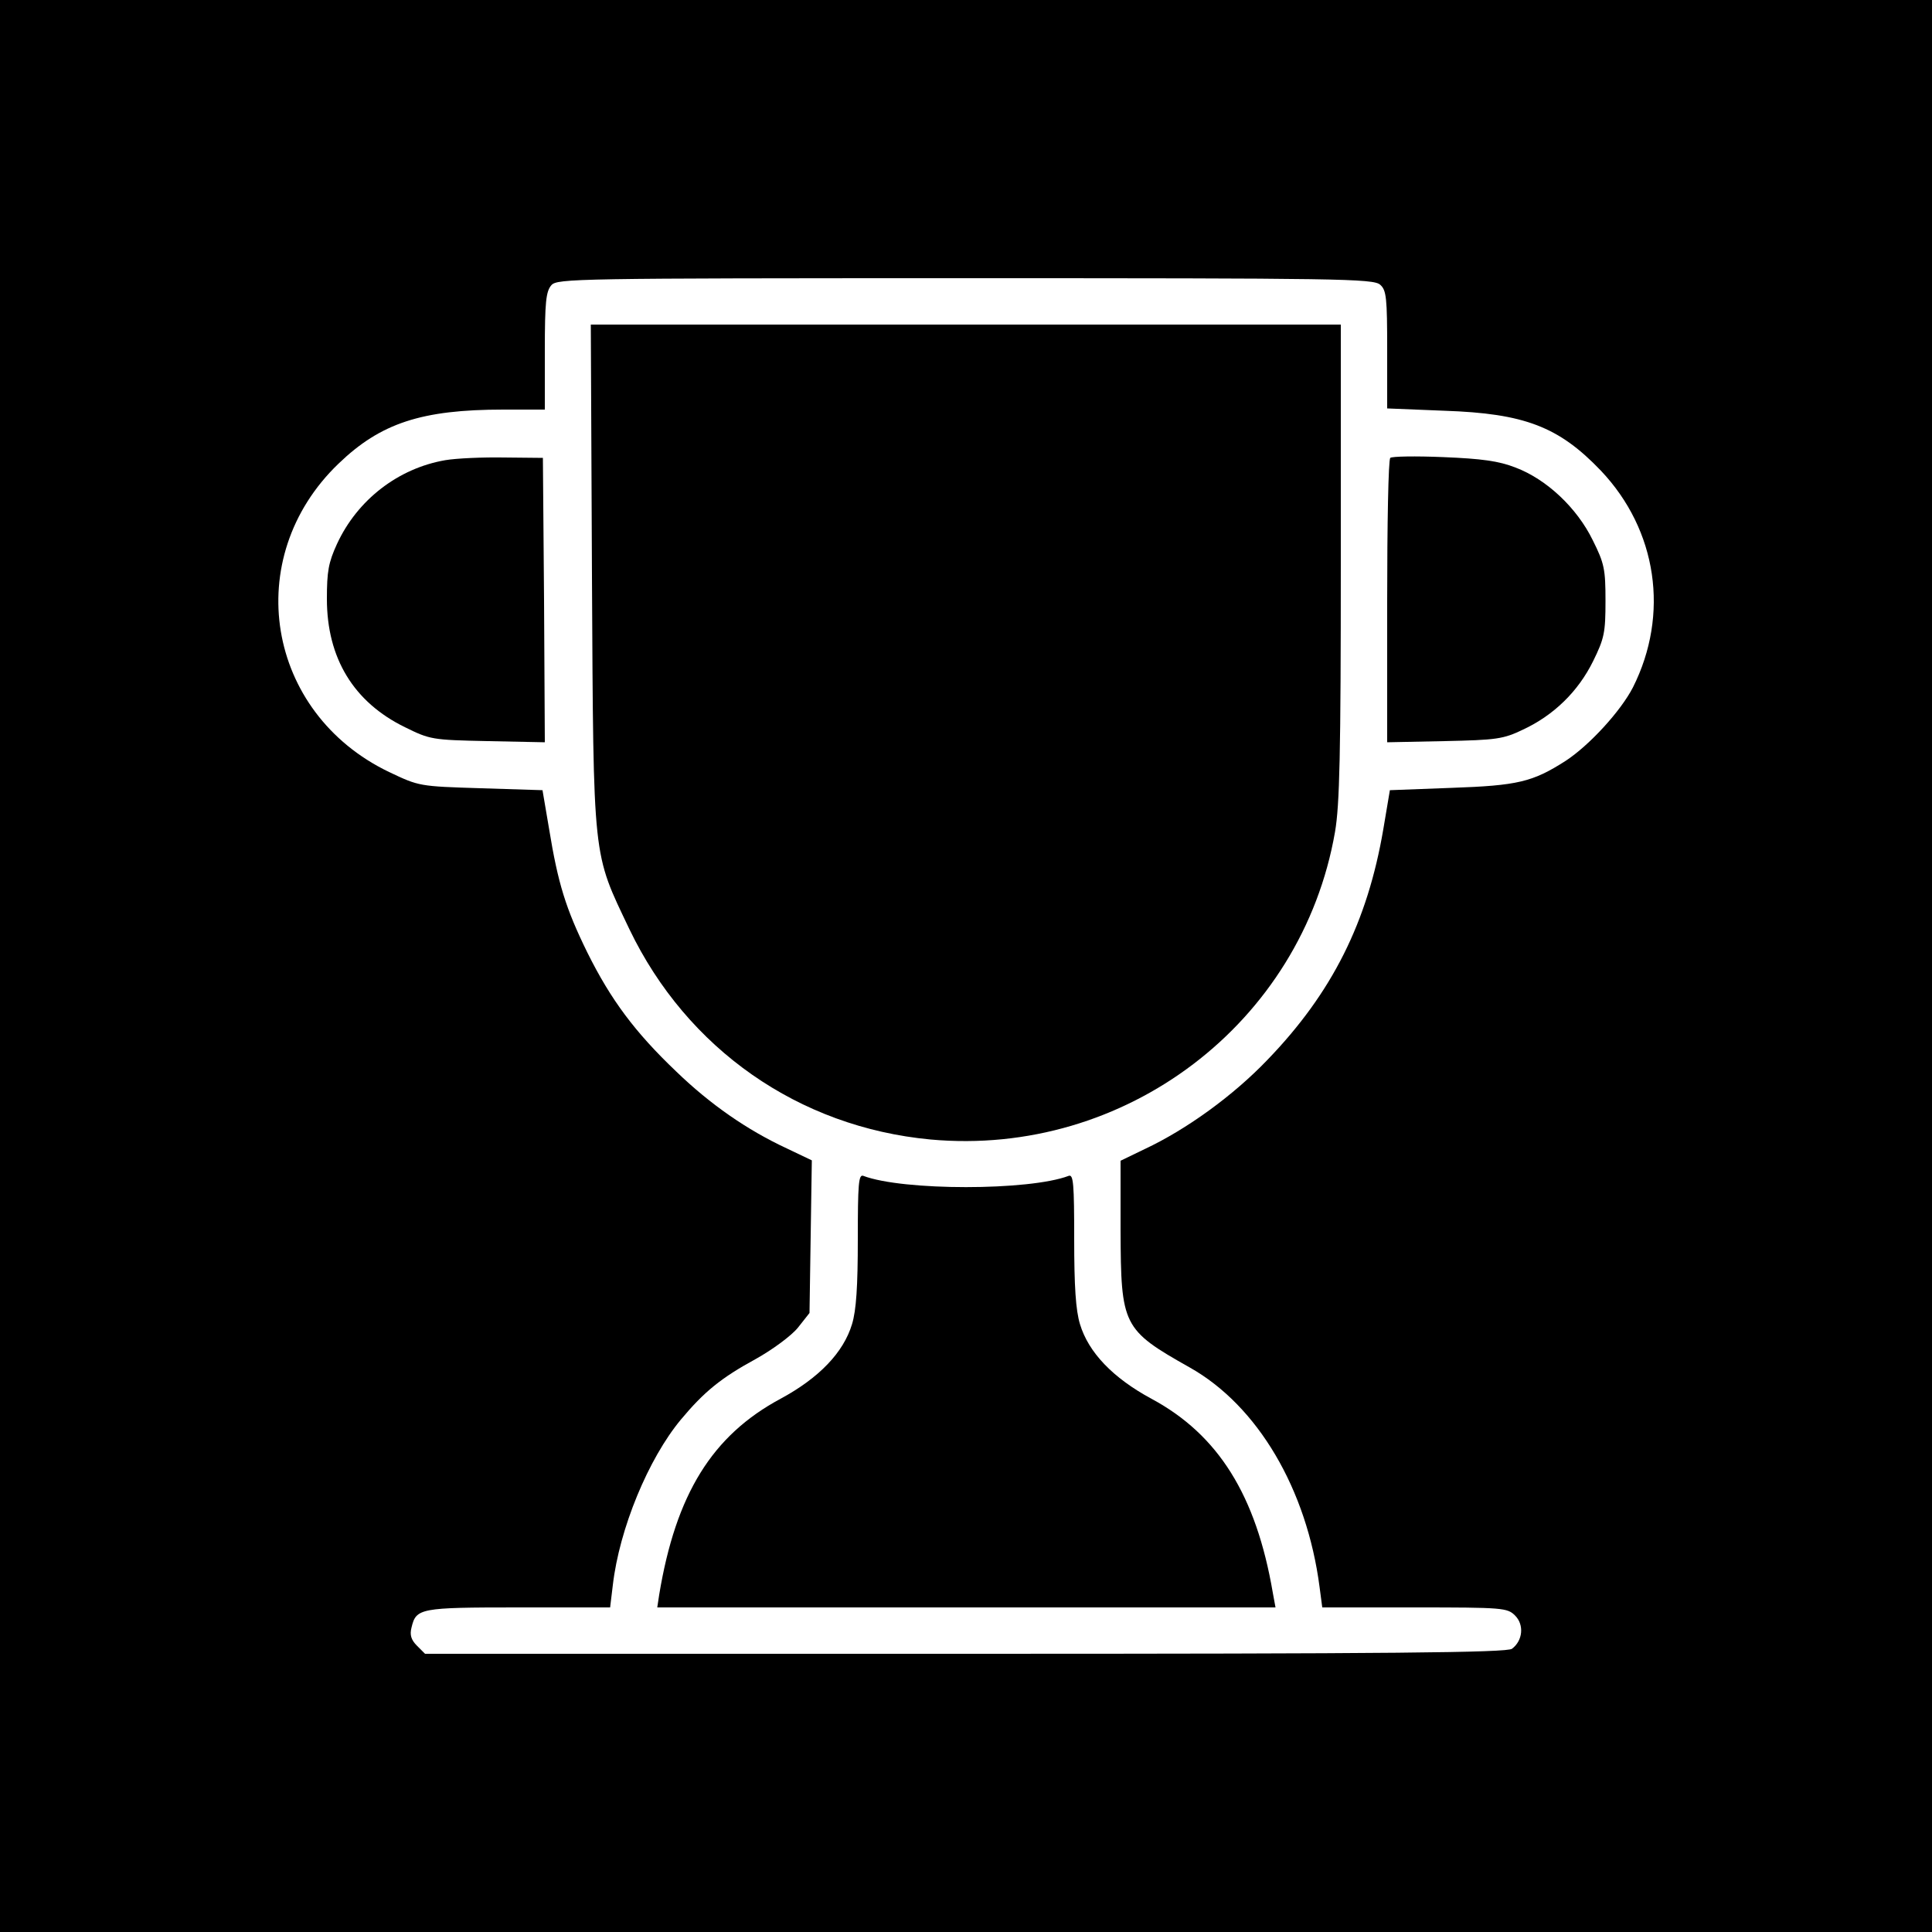
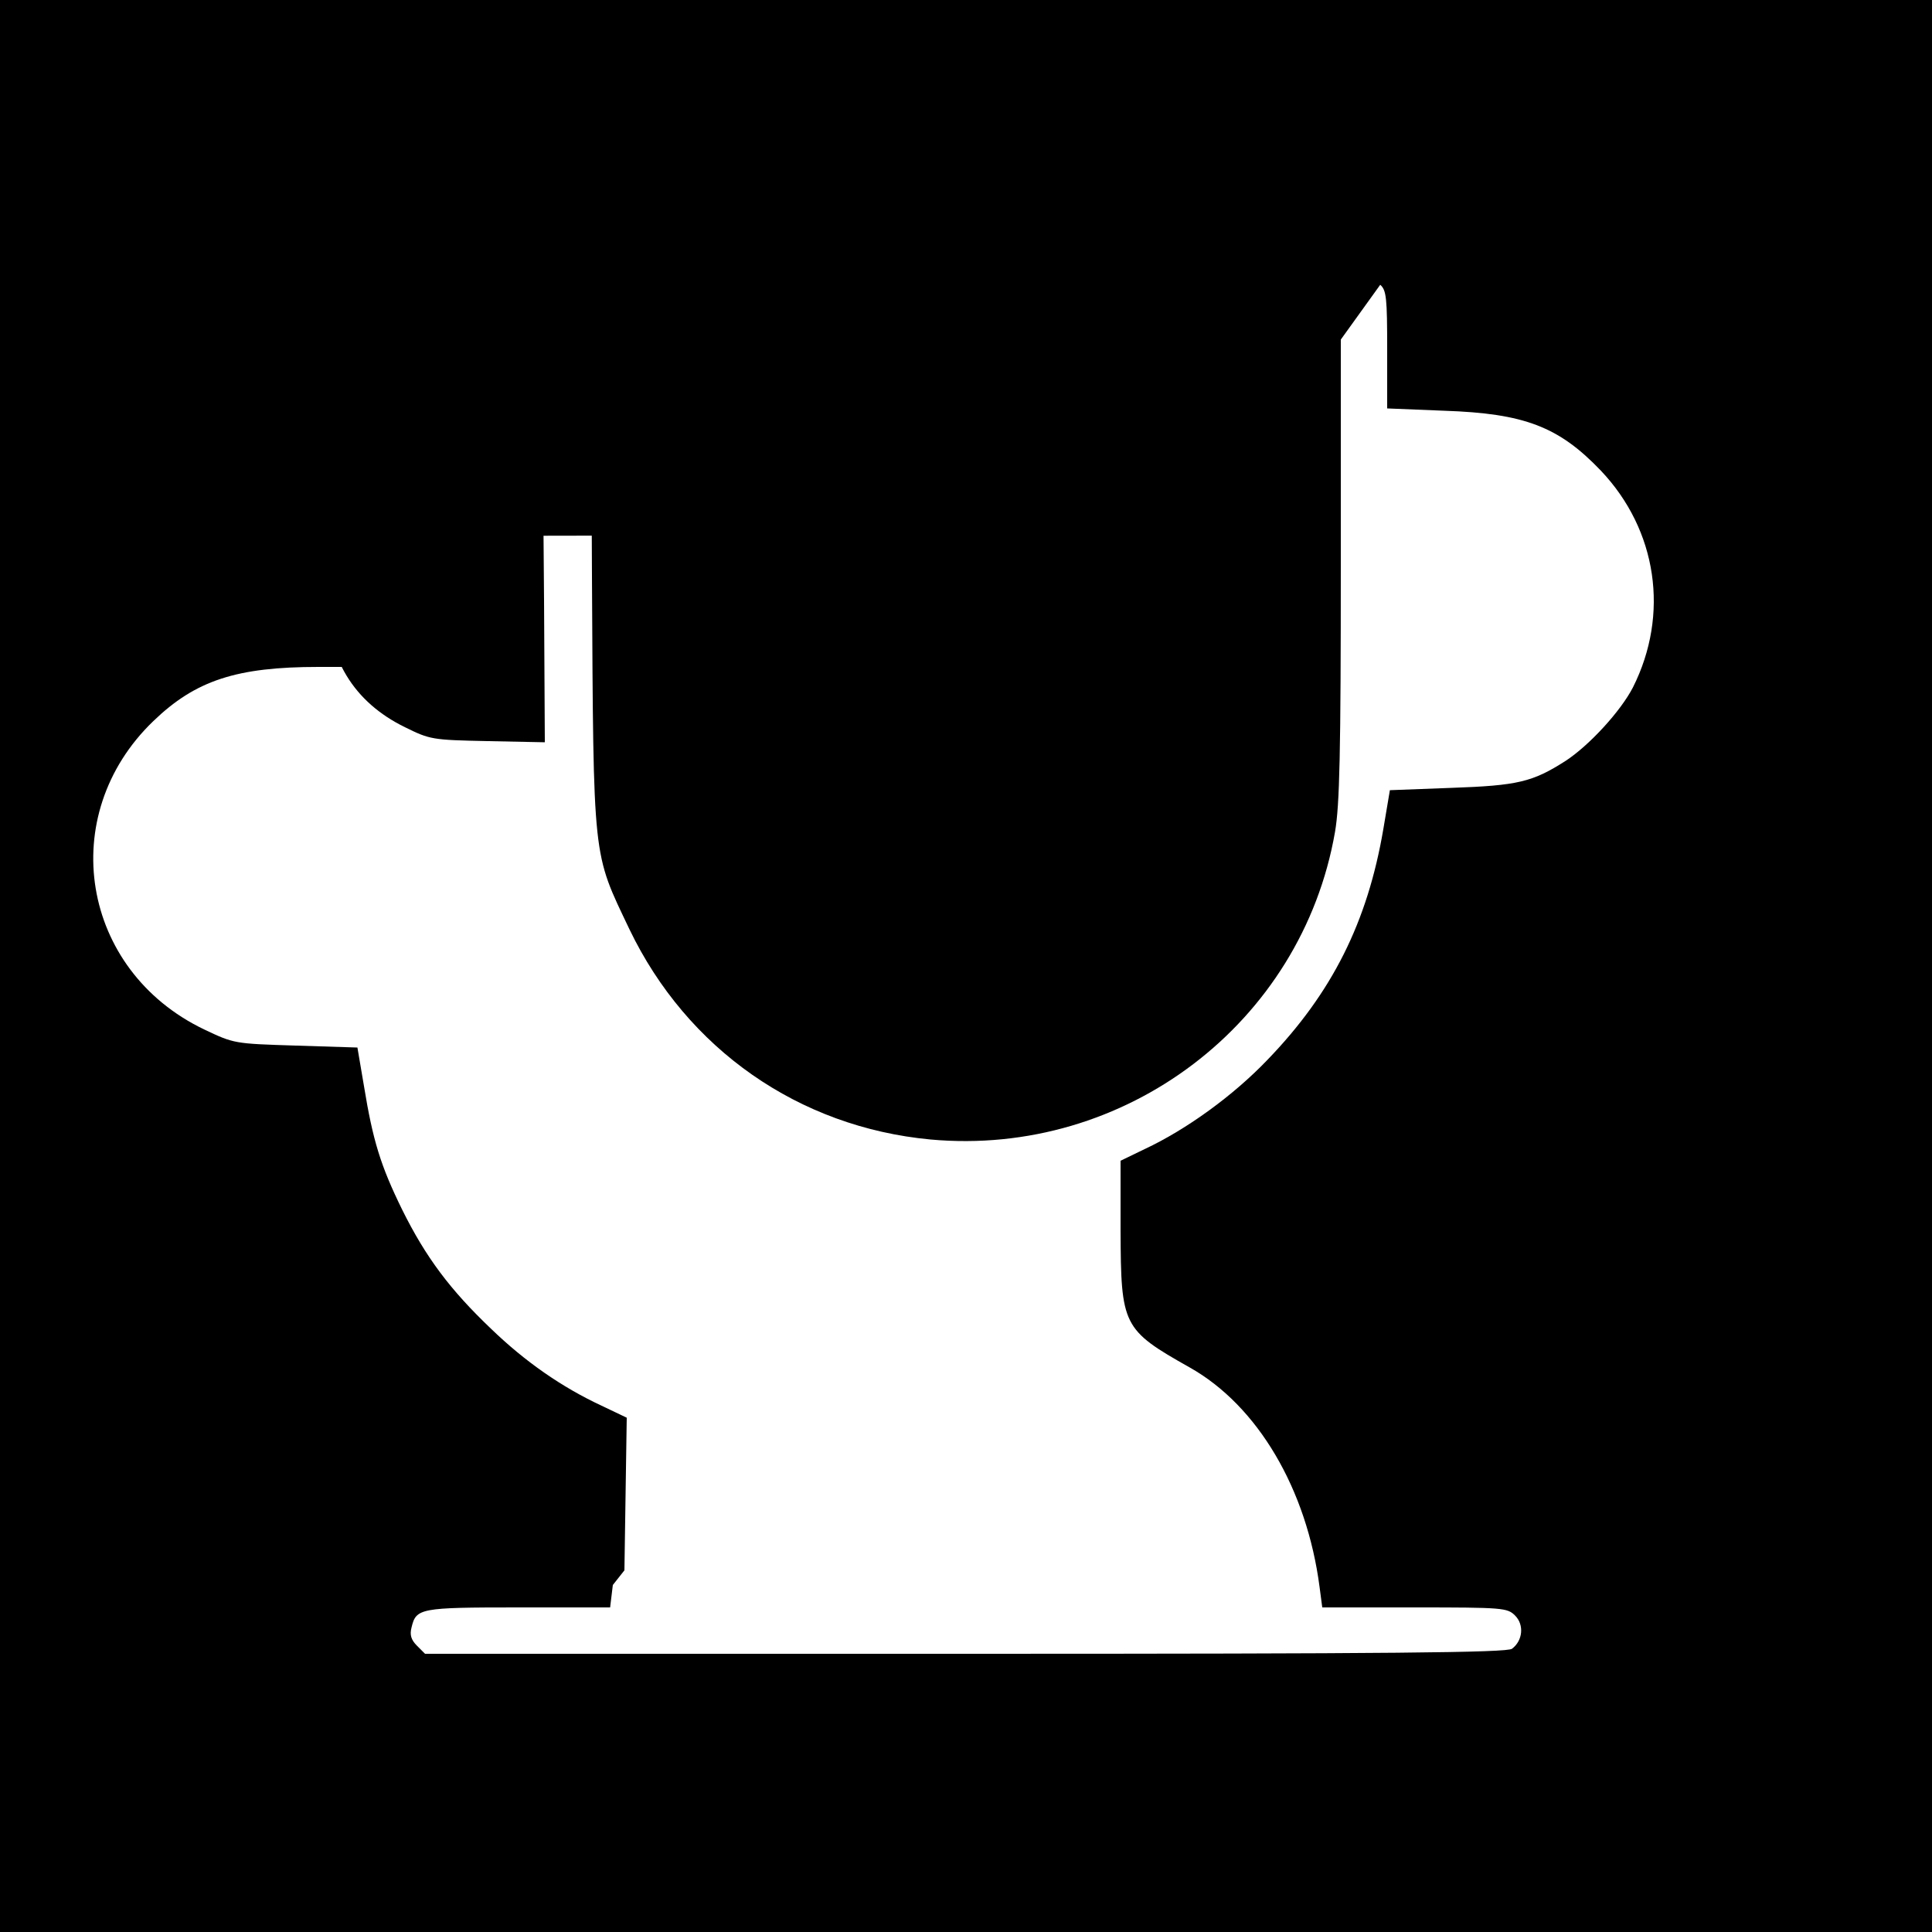
<svg xmlns="http://www.w3.org/2000/svg" version="1.0" width="500pt" height="500pt" viewBox="0 0 500 500" preserveAspectRatio="xMidYMid meet">
  <g transform="translate(0,500) scale(0.1,-0.1)" fill="#000000" stroke="none">
-     <path d="M0 2500 l0 -2500 2500 0 2500 0 0 2500 0 2500 -2500 0 -2500 0 0 -2500z m3572 1763 c16 -14 18 -34 18 -168 l0 -152 148 -6 c207 -7 296 -41 405 -155 146 -154 178 -372 83 -561 -32 -62 -113 -150 -174 -190 -86 -55 -124 -64 -296 -70 l-159 -6 -17 -101 c-41 -240 -132 -423 -300 -597 -88 -92 -209 -180 -318 -231 l-62 -30 0 -180 c1 -247 5 -257 179 -355 176 -99 303 -315 336 -568 l7 -53 239 0 c229 0 240 -1 260 -21 24 -24 20 -65 -8 -86 -13 -10 -312 -13 -1415 -13 l-1398 0 -21 21 c-15 15 -19 28 -14 47 12 50 21 52 276 52 l238 0 7 58 c17 146 92 327 176 428 60 72 104 108 194 157 43 24 92 60 109 81 l30 38 3 198 3 197 -65 31 c-103 48 -198 114 -286 199 -106 101 -169 185 -230 308 -56 114 -76 179 -99 320 l-17 100 -159 5 c-160 5 -160 5 -238 42 -319 153 -385 554 -131 798 109 105 215 140 427 140 l107 0 0 152 c0 127 3 154 17 170 15 17 62 18 1071 18 968 0 1057 -1 1074 -17z" />
+     <path d="M0 2500 l0 -2500 2500 0 2500 0 0 2500 0 2500 -2500 0 -2500 0 0 -2500z m3572 1763 c16 -14 18 -34 18 -168 l0 -152 148 -6 c207 -7 296 -41 405 -155 146 -154 178 -372 83 -561 -32 -62 -113 -150 -174 -190 -86 -55 -124 -64 -296 -70 l-159 -6 -17 -101 c-41 -240 -132 -423 -300 -597 -88 -92 -209 -180 -318 -231 l-62 -30 0 -180 c1 -247 5 -257 179 -355 176 -99 303 -315 336 -568 l7 -53 239 0 c229 0 240 -1 260 -21 24 -24 20 -65 -8 -86 -13 -10 -312 -13 -1415 -13 l-1398 0 -21 21 c-15 15 -19 28 -14 47 12 50 21 52 276 52 l238 0 7 58 l30 38 3 198 3 197 -65 31 c-103 48 -198 114 -286 199 -106 101 -169 185 -230 308 -56 114 -76 179 -99 320 l-17 100 -159 5 c-160 5 -160 5 -238 42 -319 153 -385 554 -131 798 109 105 215 140 427 140 l107 0 0 152 c0 127 3 154 17 170 15 17 62 18 1071 18 968 0 1057 -1 1074 -17z" />
    <path d="M1532 3508 c4 -745 1 -711 97 -913 149 -310 438 -512 779 -544 504 -46 961 301 1047 796 12 70 15 200 15 699 l0 614 -970 0 -971 0 3 -652z" />
    <path d="M1152 3809 c-121 -21 -227 -102 -280 -217 -22 -48 -26 -71 -26 -142 0 -153 69 -267 202 -332 65 -32 70 -33 214 -36 l148 -3 -2 368 -3 368 -100 1 c-55 1 -124 -2 -153 -7z" />
-     <path d="M3598 3815 c-5 -5 -8 -172 -8 -372 l0 -364 148 3 c135 3 152 5 204 30 79 37 142 98 181 177 29 59 32 74 32 156 0 82 -3 97 -33 157 -41 84 -120 158 -200 188 -43 17 -88 23 -187 27 -71 3 -133 2 -137 -2z" />
-     <path d="M2220 1793 c0 -122 -4 -184 -15 -220 -22 -73 -85 -139 -185 -193 -177 -95 -271 -247 -314 -507 l-5 -33 800 0 800 0 -7 38 c-43 252 -141 409 -314 502 -100 54 -163 120 -185 193 -11 36 -15 98 -15 220 0 143 -2 168 -14 164 -102 -39 -430 -39 -532 0 -12 4 -14 -21 -14 -164z" />
  </g>
</svg>